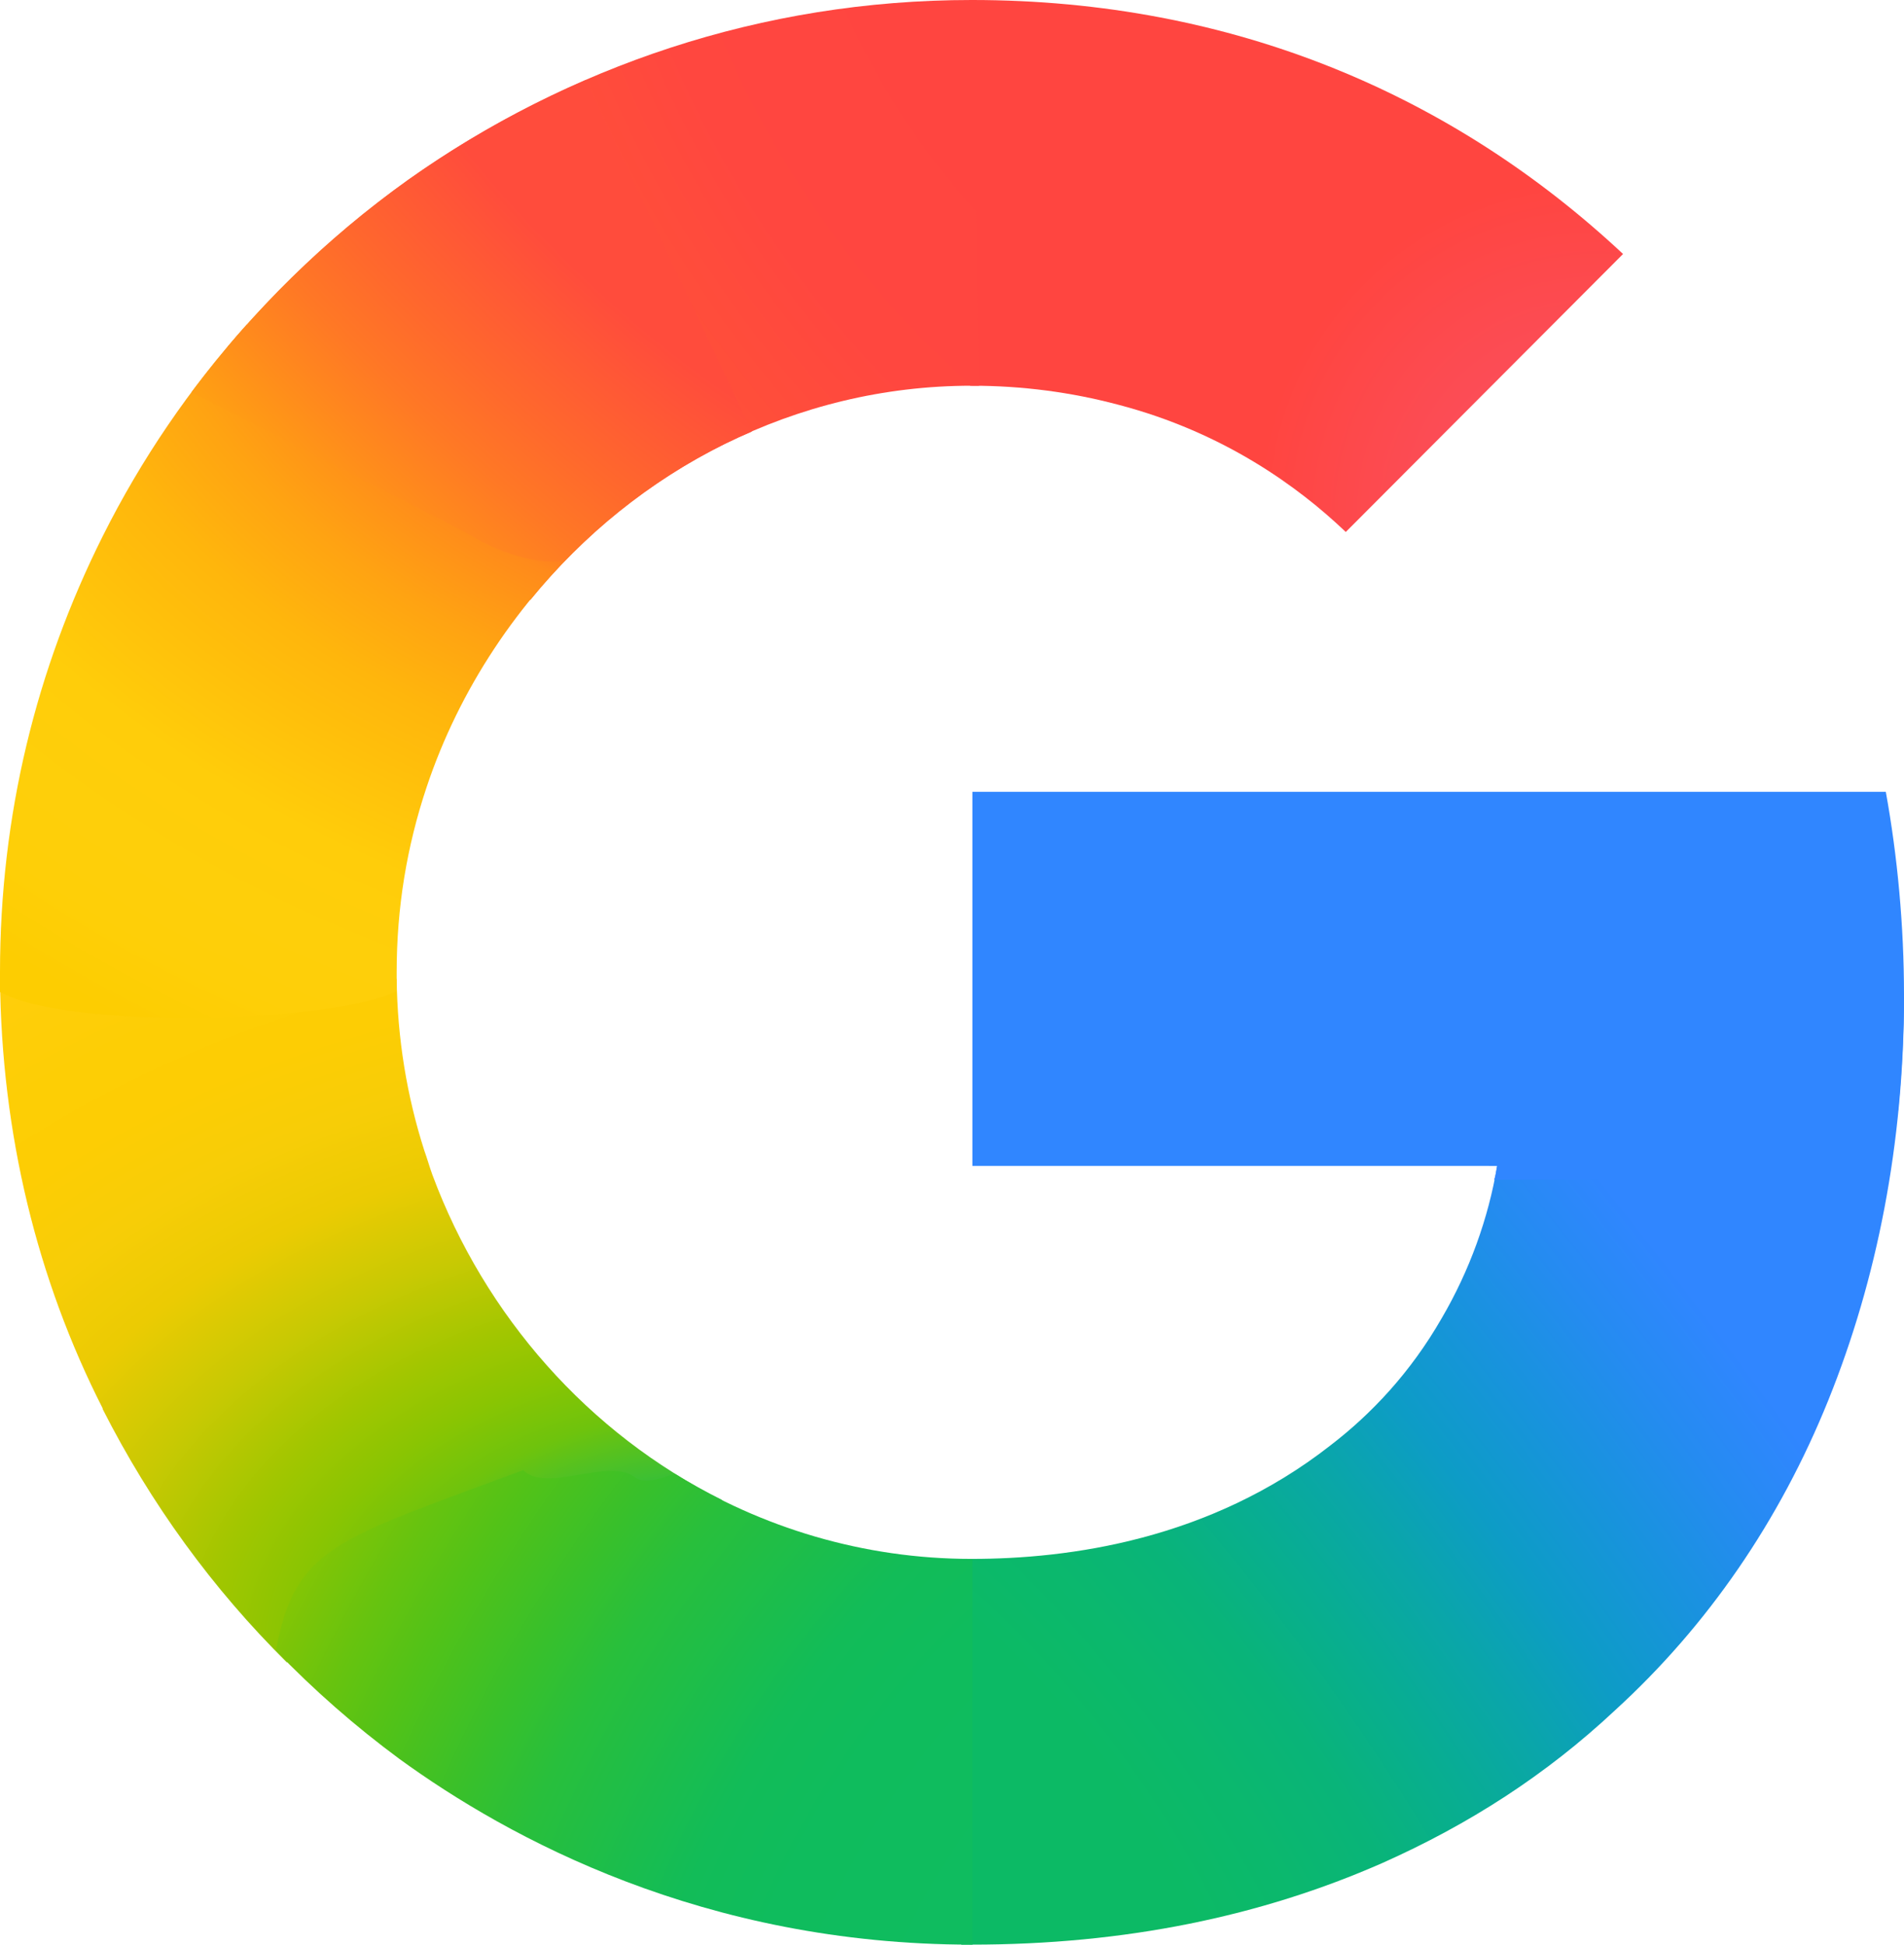
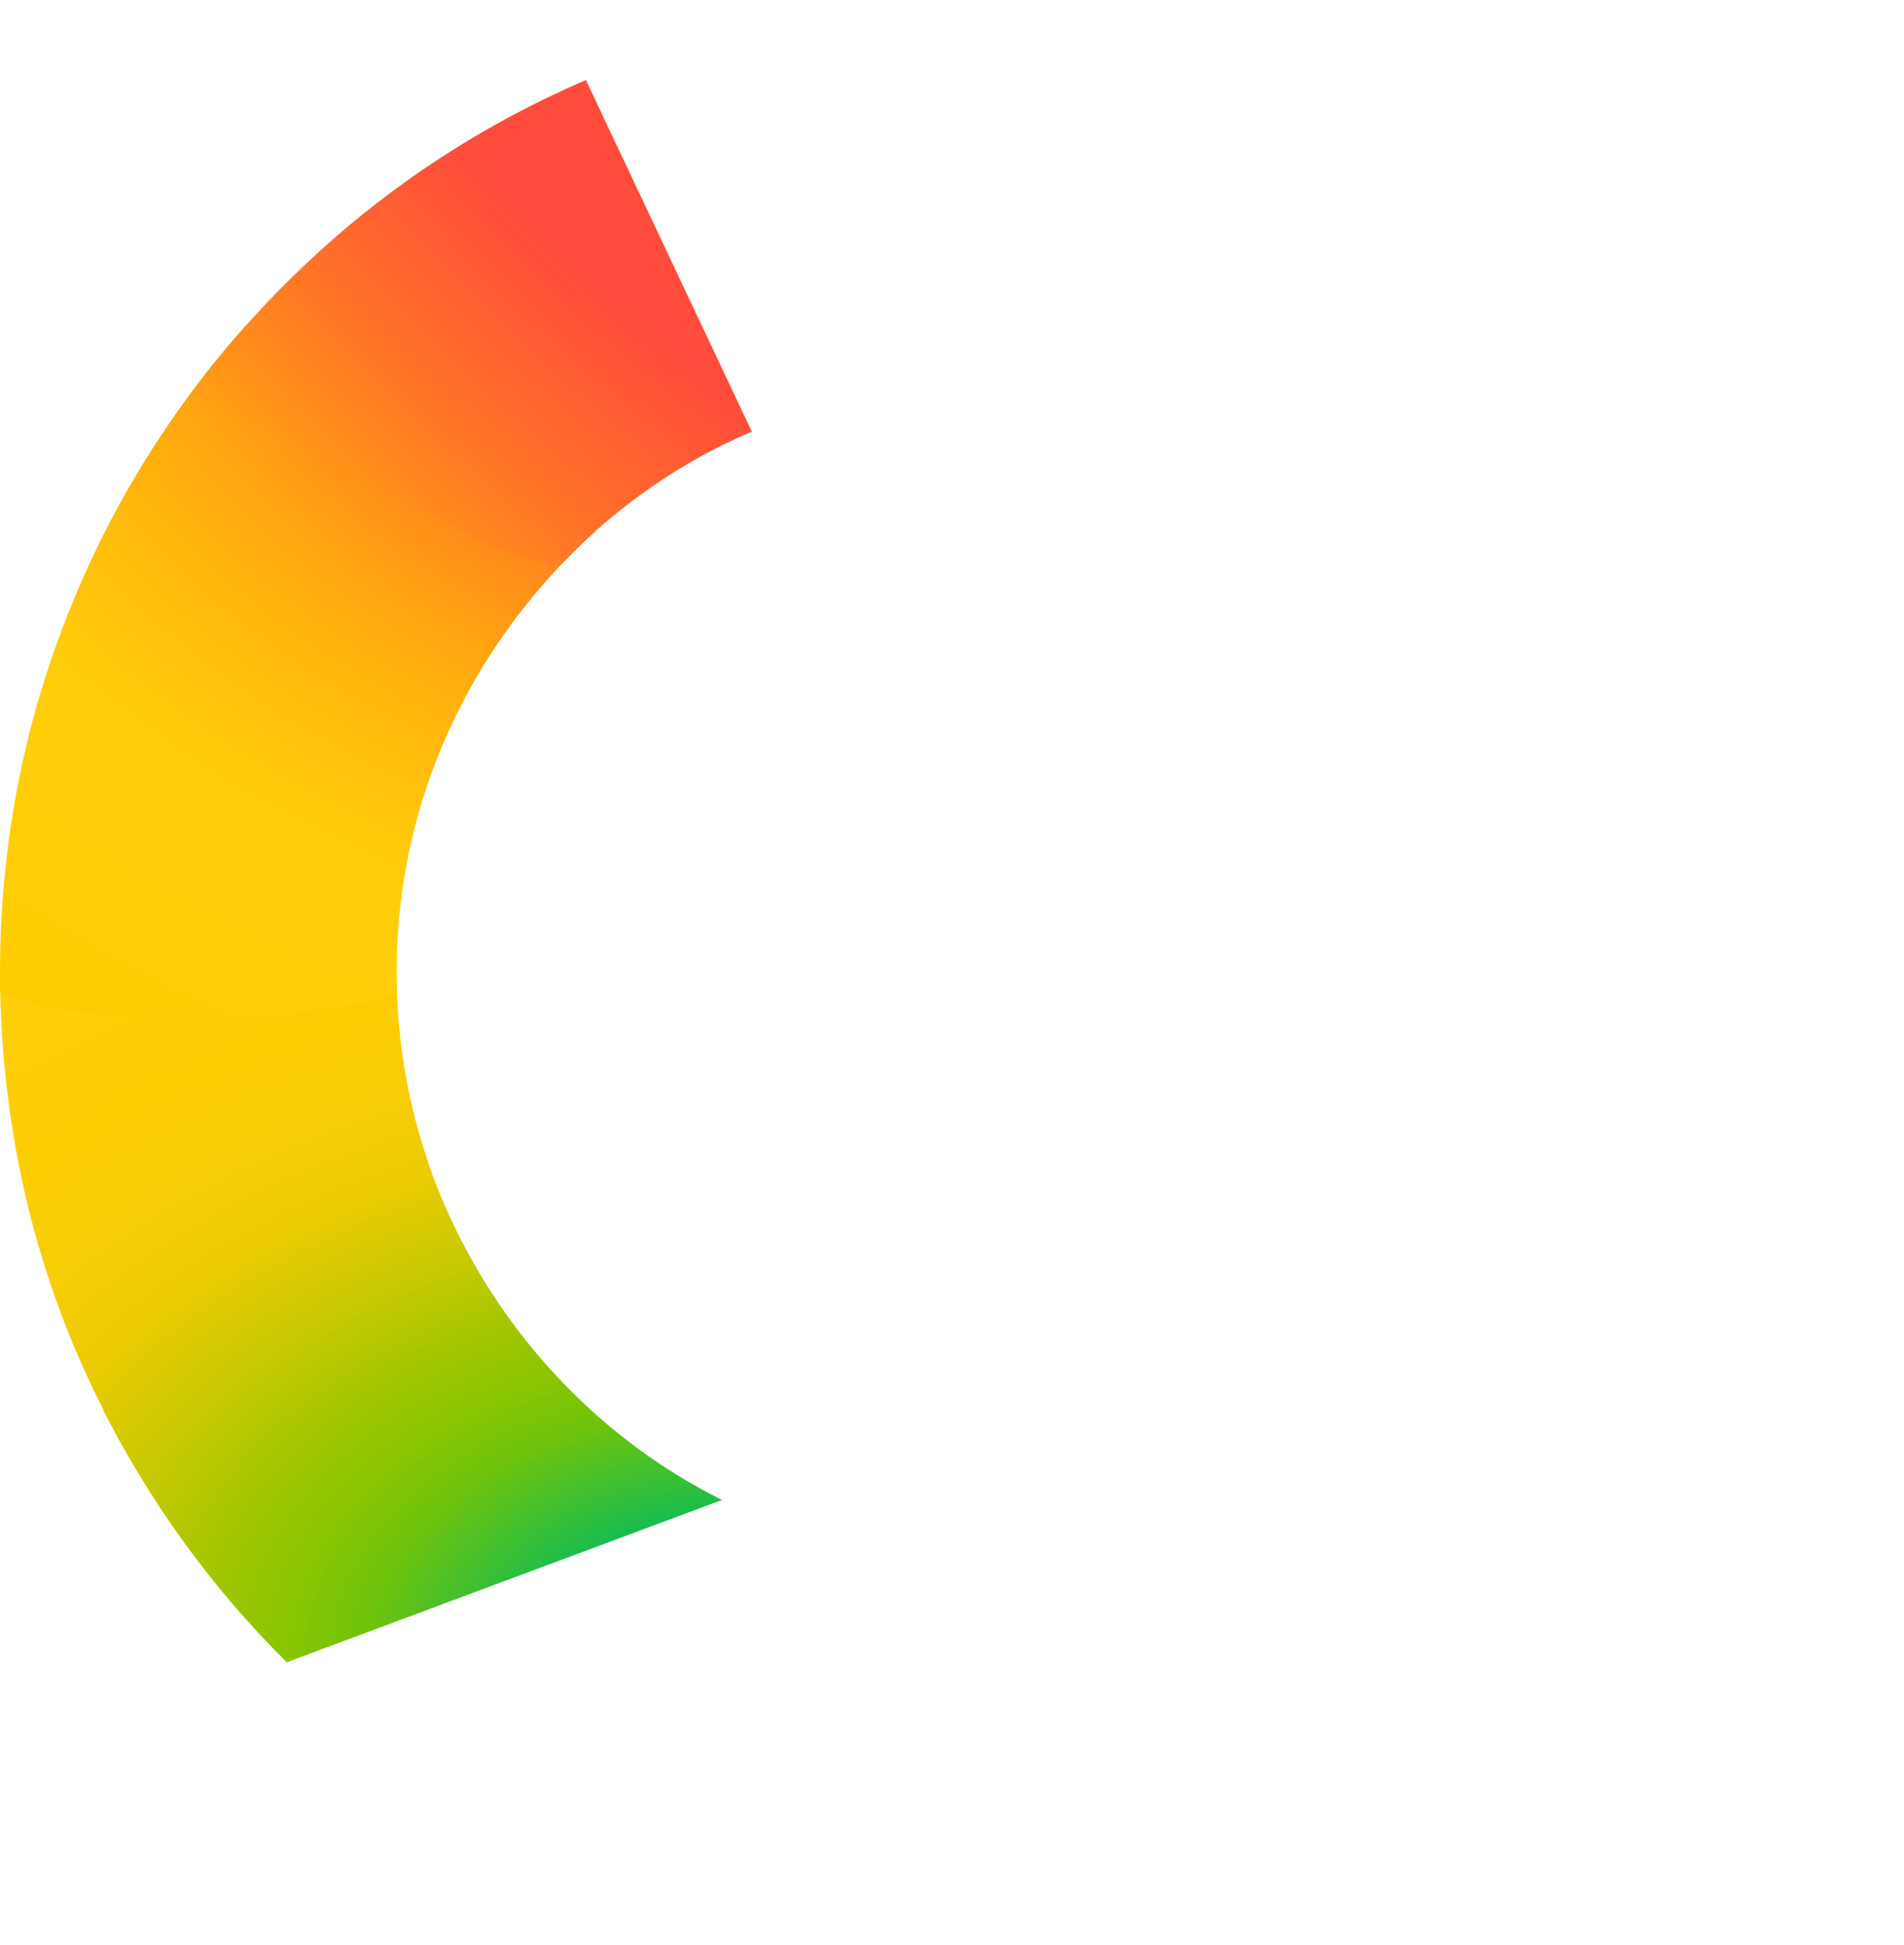
<svg xmlns="http://www.w3.org/2000/svg" id="Layer_1" style="enable-background:new 0 0 2616 2672;" version="1.1" viewBox="0 0 2616 2672" x="0px" y="0px">
  <style type="text/css">
	.st0{fill-rule:evenodd;clip-rule:evenodd;fill:url(#SVGID_1_);}
	.st1{fill-rule:evenodd;clip-rule:evenodd;fill:url(#SVGID_00000084492837178621150780000016267016558271593365_);}
	.st2{fill-rule:evenodd;clip-rule:evenodd;fill:url(#SVGID_00000044898942916642291280000004073021969004547466_);}
	.st3{fill-rule:evenodd;clip-rule:evenodd;fill:url(#SVGID_00000135661780403624451080000016823814368219073154_);}
	.st4{fill:#3086FF;}
	.st5{fill-rule:evenodd;clip-rule:evenodd;fill:url(#SVGID_00000098901799199955492820000017299387676944000684_);}
	.st6{fill-rule:evenodd;clip-rule:evenodd;fill:url(#SVGID_00000078029047734439095310000017619854454537775006_);}
	.st7{fill-rule:evenodd;clip-rule:evenodd;fill:url(#SVGID_00000116928326810726059590000012788153999380604802_);}
</style>
  <g id="Layer_x0020_1">
    <g id="_2210237119280">
      <radialGradient cx="1644.106" cy="-469.834" gradientTransform="matrix(-0.109 -2.661 3.904 -0.16 3004.592 6565.758)" gradientUnits="userSpaceOnUse" id="SVGID_1_" r="496">
        <stop offset="0" style="stop-color:#1ABD4D" />
        <stop offset="0.141" style="stop-color:#1ABD4D" />
        <stop offset="0.251" style="stop-color:#6EC30D" />
        <stop offset="0.31" style="stop-color:#8AC502" />
        <stop offset="0.369" style="stop-color:#A2C600" />
        <stop offset="0.451" style="stop-color:#C8C903" />
        <stop offset="0.541" style="stop-color:#EBCB03" />
        <stop offset="0.62" style="stop-color:#F7CD07" />
        <stop offset="0.702" style="stop-color:#FDCD04" />
        <stop offset="0.769" style="stop-color:#FDCE05" />
        <stop offset="0.859" style="stop-color:#FFCE0A" />
        <stop offset="1" style="stop-color:#FFCE0A" />
      </radialGradient>
      <path class="st0" d="M394,2284l598-223c-183-91-326-253-398-447c-4-11-7-22-11-33c-24-75-37-154-38-236H0c2,213,51,413,141,590v1&#10;   C207,2066,292,2183,394,2284z" />
      <radialGradient cx="2192.93" cy="1963.396" gradientTransform="matrix(1 0 0 -1 0 2672)" gradientUnits="userSpaceOnUse" id="SVGID_00000087404684028532893040000011123290576869076635_" r="465.709">
        <stop offset="0" style="stop-color:#FB4E5A" />
        <stop offset="0.412" style="stop-color:#FB4E5A" />
        <stop offset="1" style="stop-color:#FF4540" />
      </radialGradient>
-       <path d="M1849,731l-1-1c-63-60-166-136-312-174c-64-17-131-26-201-26h-2c-35-122-55-322,0-530h2c361,0,663,132,895,349L1849,731z" style="fill-rule:evenodd;clip-rule:evenodd;fill:url(#SVGID_00000087404684028532893040000011123290576869076635_);" />
      <radialGradient cx="2016.184" cy="1833.56" gradientTransform="matrix(-2.494 1.383 1.874 3.388 3288.459 -9180.281)" gradientUnits="userSpaceOnUse" id="SVGID_00000148632937869991057030000005365313387351707013_" r="516.336">
        <stop offset="0" style="stop-color:#FF4541" />
        <stop offset="0.231" style="stop-color:#FF4541" />
        <stop offset="0.31" style="stop-color:#FF4540" />
        <stop offset="0.459" style="stop-color:#FF4640" />
        <stop offset="0.541" style="stop-color:#FF473F" />
        <stop offset="0.702" style="stop-color:#FF5138" />
        <stop offset="0.769" style="stop-color:#FF5B33" />
        <stop offset="0.859" style="stop-color:#FF6C29" />
        <stop offset="1" style="stop-color:#FF8C18" />
      </radialGradient>
-       <path d="M313,476c2,161,146,342,416,348c145-178,363-294,606-294c4,0,7,0,10,0l-9-530h-1c-289,0-555,92-774,247C469,313,386,390,313,476z" style="fill-rule:evenodd;clip-rule:evenodd;fill:url(#SVGID_00000148632937869991057030000005365313387351707013_);" />
      <radialGradient cx="1855.998" cy="-741.849" gradientTransform="matrix(-3.335 -4.358 -1.607 1.232 6352.528 11518.744)" gradientUnits="userSpaceOnUse" id="SVGID_00000154395938763554379900000000321711286849978558_" r="700.859">
        <stop offset="0" style="stop-color:#0CBA65" />
        <stop offset="0.129" style="stop-color:#0CBA65" />
        <stop offset="0.212" style="stop-color:#0BB86D" />
        <stop offset="0.302" style="stop-color:#09B479" />
        <stop offset="0.4" style="stop-color:#08AD93" />
        <stop offset="0.478" style="stop-color:#0AA6A9" />
        <stop offset="0.569" style="stop-color:#0D9CC6" />
        <stop offset="0.671" style="stop-color:#1893DD" />
        <stop offset="0.769" style="stop-color:#258BF1" />
        <stop offset="0.859" style="stop-color:#3086FF" />
        <stop offset="1" style="stop-color:#3086FF" />
      </radialGradient>
-       <path d="M2311,1407l-264,185c0,3-1,7-1,10h11c-12,72-38,144-76,209c-43,75-97,132-153,175c-166,130-359,156-493,156c-5,0-10,0-14,0&#10;   c-130,228-154,348,0,530c4,0,9,0,14,0c211,0,398-39,564-112c119-53,225-121,320-210c127-116,226-260,293-426s104-353,104-555&#10;   L2311,1407z" style="fill-rule:evenodd;clip-rule:evenodd;fill:url(#SVGID_00000154395938763554379900000000321711286849978558_);" />
-       <path class="st4" d="M2053,1621h534c5-29,13-62,21-96c5-52,8-104,8-158c0-95-9-191-25-279l0,0H1336v514h721&#10;   C2056,1608,2055,1615,2053,1621z" />
      <radialGradient cx="1314.927" cy="1525.009" gradientTransform="matrix(-0.345 2.987 4.117 0.479 -4607.626 -4413.656)" gradientUnits="userSpaceOnUse" id="SVGID_00000142895693926658040090000016029683428116320191_" r="476.521">
        <stop offset="0" style="stop-color:#FF4E3A" />
        <stop offset="0.369" style="stop-color:#FF4E3A" />
        <stop offset="0.459" style="stop-color:#FF8A1B" />
        <stop offset="0.541" style="stop-color:#FFA312" />
        <stop offset="0.62" style="stop-color:#FFB60C" />
        <stop offset="0.769" style="stop-color:#FFCD0A" />
        <stop offset="0.859" style="stop-color:#FECF0A" />
        <stop offset="0.922" style="stop-color:#FECF08" />
        <stop offset="1" style="stop-color:#FDCD01" />
      </radialGradient>
      <path d="M0,1363c93,52,455,43,545-1c0-9,0-17,0-26c0-89,14-173,41-254c45-135,126-256,230-350c-1-2-2-3-2-3c-1-4-18-1-21-4&#10;   c-12-9-36-14-50-18c-31-9-82-28-110-48c-82-60-208-130-294-213c-78,87-145,185-198,291C50,919,0,1120,0,1336C0,1345,0,1354,0,1363&#10;   z" style="fill-rule:evenodd;clip-rule:evenodd;fill:url(#SVGID_00000142895693926658040090000016029683428116320191_);" />
      <radialGradient cx="1134.74" cy="1798.918" gradientTransform="matrix(-1.239 1.374 -3.865 -3.503 9338.327 4971.607)" gradientUnits="userSpaceOnUse" id="SVGID_00000070799379777642683870000017131677220333172614_" r="384.924">
        <stop offset="0" style="stop-color:#FF4C3C" />
        <stop offset="0.322" style="stop-color:#FF4C3C" />
        <stop offset="0.6" style="stop-color:#FF692C" />
        <stop offset="0.729" style="stop-color:#FF7825" />
        <stop offset="0.878" style="stop-color:#FF8D1B" />
        <stop offset="1" style="stop-color:#FF9F13" />
      </radialGradient>
      <path d="M775,771h-1l0,0c-39,3-84-8-139-42L263,539c84-112,184-211,298-292c76-54,158-100,244-137l228,483C936,634,848,696,775,771&#10;   L775,771z" style="fill-rule:evenodd;clip-rule:evenodd;fill:url(#SVGID_00000070799379777642683870000017131677220333172614_);" />
      <radialGradient cx="2281.82" cy="-845.066" gradientTransform="matrix(-2.69 -1.488 2.022 -3.646 9554.618 3162.116)" gradientUnits="userSpaceOnUse" id="SVGID_00000023978662312611573090000014042966813237979547_" r="478.678">
        <stop offset="0" style="stop-color:#0FBC5F" />
        <stop offset="0.231" style="stop-color:#0FBC5F" />
        <stop offset="0.31" style="stop-color:#0FBC5F" />
        <stop offset="0.369" style="stop-color:#0FBC5E" />
        <stop offset="0.459" style="stop-color:#0FBC5D" />
        <stop offset="0.541" style="stop-color:#12BC58" />
        <stop offset="0.702" style="stop-color:#28BF3C" />
        <stop offset="0.769" style="stop-color:#38C02B" />
        <stop offset="0.859" style="stop-color:#52C218" />
        <stop offset="0.922" style="stop-color:#67C30F" />
        <stop offset="1" style="stop-color:#86C504" />
      </radialGradient>
-       <path d="M719,2020c-258,96-313,105-340,248c52,54,109,104,170,149c150,109,418,255,786,255h1v-530h-1c-149,0-289-43-408-117&#10;   c-21,7-42,15-56,4C835,2003,750,2052,719,2020z" style="fill-rule:evenodd;clip-rule:evenodd;fill:url(#SVGID_00000023978662312611573090000014042966813237979547_);" />
    </g>
  </g>
</svg>